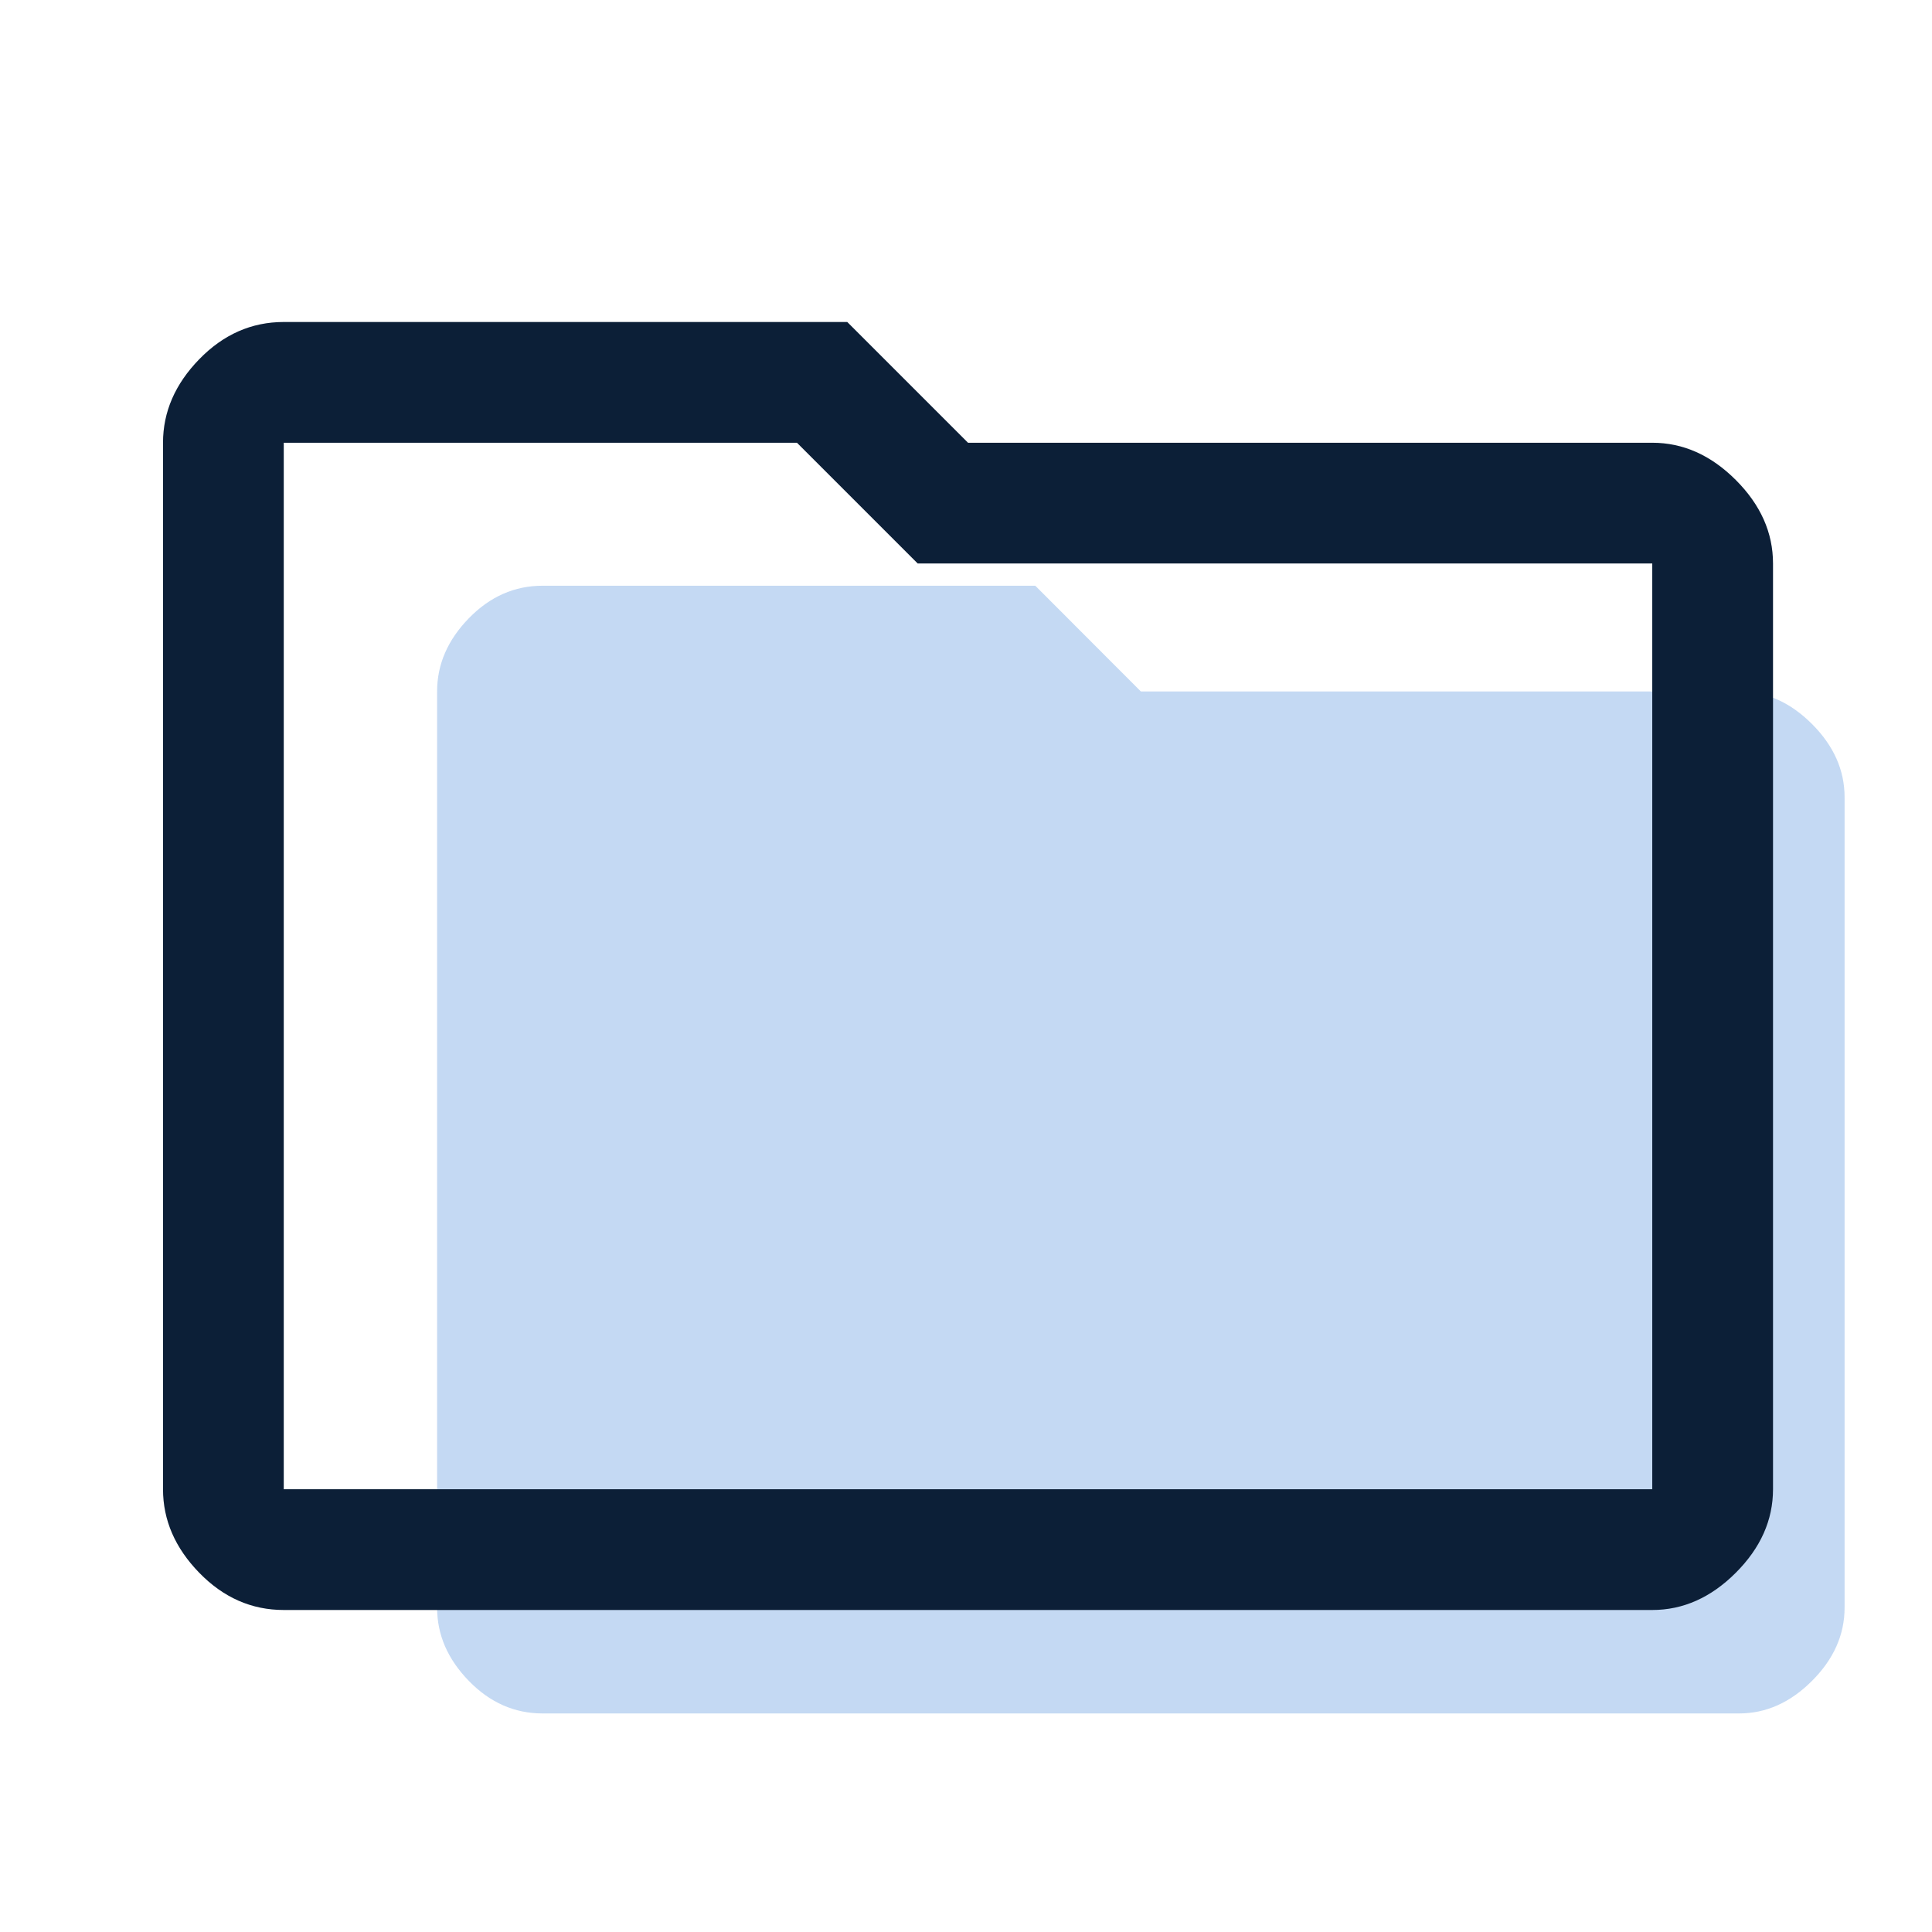
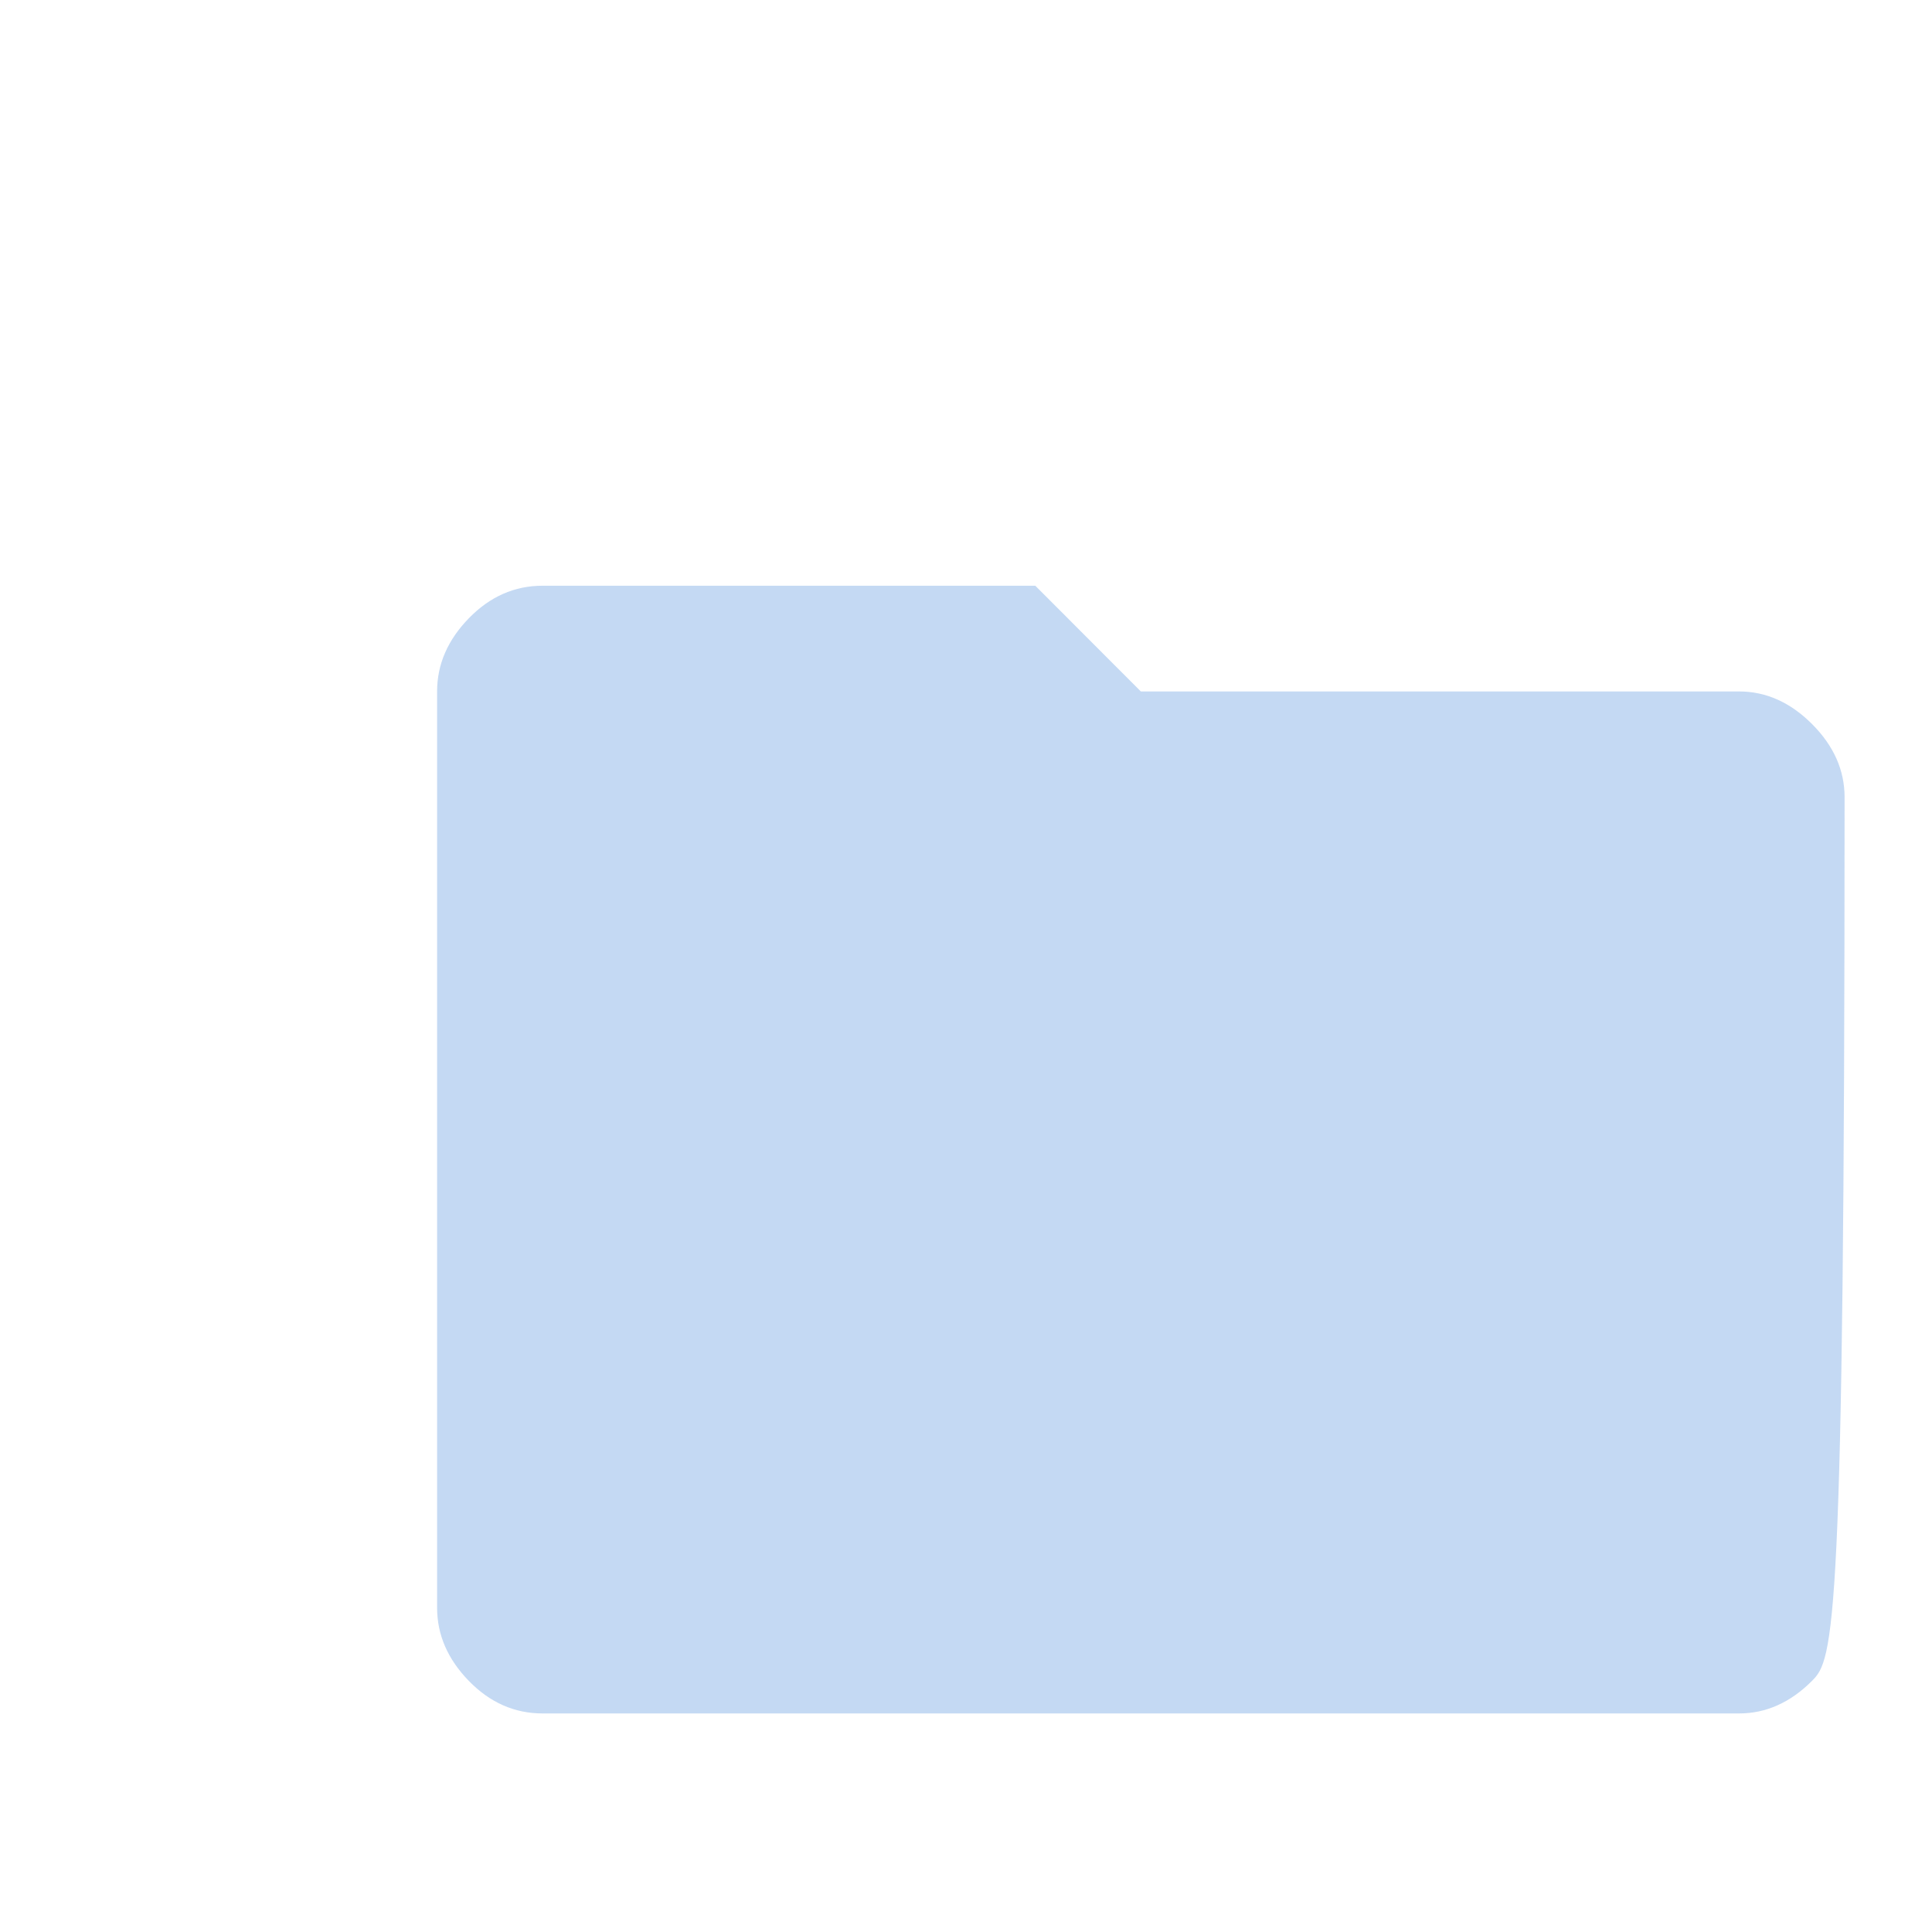
<svg xmlns="http://www.w3.org/2000/svg" width="221" height="221" viewBox="0 0 221 221" fill="none">
-   <path opacity="0.3" d="M62.075 196C58.855 196 56.038 194.757 53.623 192.271C51.208 189.785 50 186.997 50 183.906V79.094C50 76.003 51.208 73.215 53.623 70.729C56.038 68.243 58.855 67 62.075 67H118.425L130.5 79.094H198.925C202.011 79.094 204.795 80.337 207.277 82.823C209.759 85.309 211 88.097 211 91.188V183.906C211 186.997 209.759 189.785 207.277 192.271C204.795 194.757 202.011 196 198.925 196H62.075Z" fill="#397FD5" />
-   <path d="M32.459 184.166C28.776 184.166 25.553 182.747 22.791 179.907C20.028 177.068 18.647 173.884 18.647 170.354V50.645C18.647 47.116 20.028 43.931 22.791 41.092C25.553 38.253 28.776 36.833 32.459 36.833H96.918L110.73 50.645H189.001C192.531 50.645 195.716 52.065 198.555 54.904C201.394 57.744 202.814 60.928 202.814 64.458V170.354C202.814 173.884 201.394 177.068 198.555 179.907C195.716 182.747 192.531 184.166 189.001 184.166H32.459ZM32.459 50.645V170.354H189.001V64.458H104.975L91.163 50.645H32.459Z" fill="#0C1F37" />
+   <path opacity="0.3" d="M62.075 196C58.855 196 56.038 194.757 53.623 192.271C51.208 189.785 50 186.997 50 183.906V79.094C50 76.003 51.208 73.215 53.623 70.729C56.038 68.243 58.855 67 62.075 67H118.425L130.5 79.094H198.925C202.011 79.094 204.795 80.337 207.277 82.823C209.759 85.309 211 88.097 211 91.188C211 186.997 209.759 189.785 207.277 192.271C204.795 194.757 202.011 196 198.925 196H62.075Z" fill="#397FD5" />
</svg>